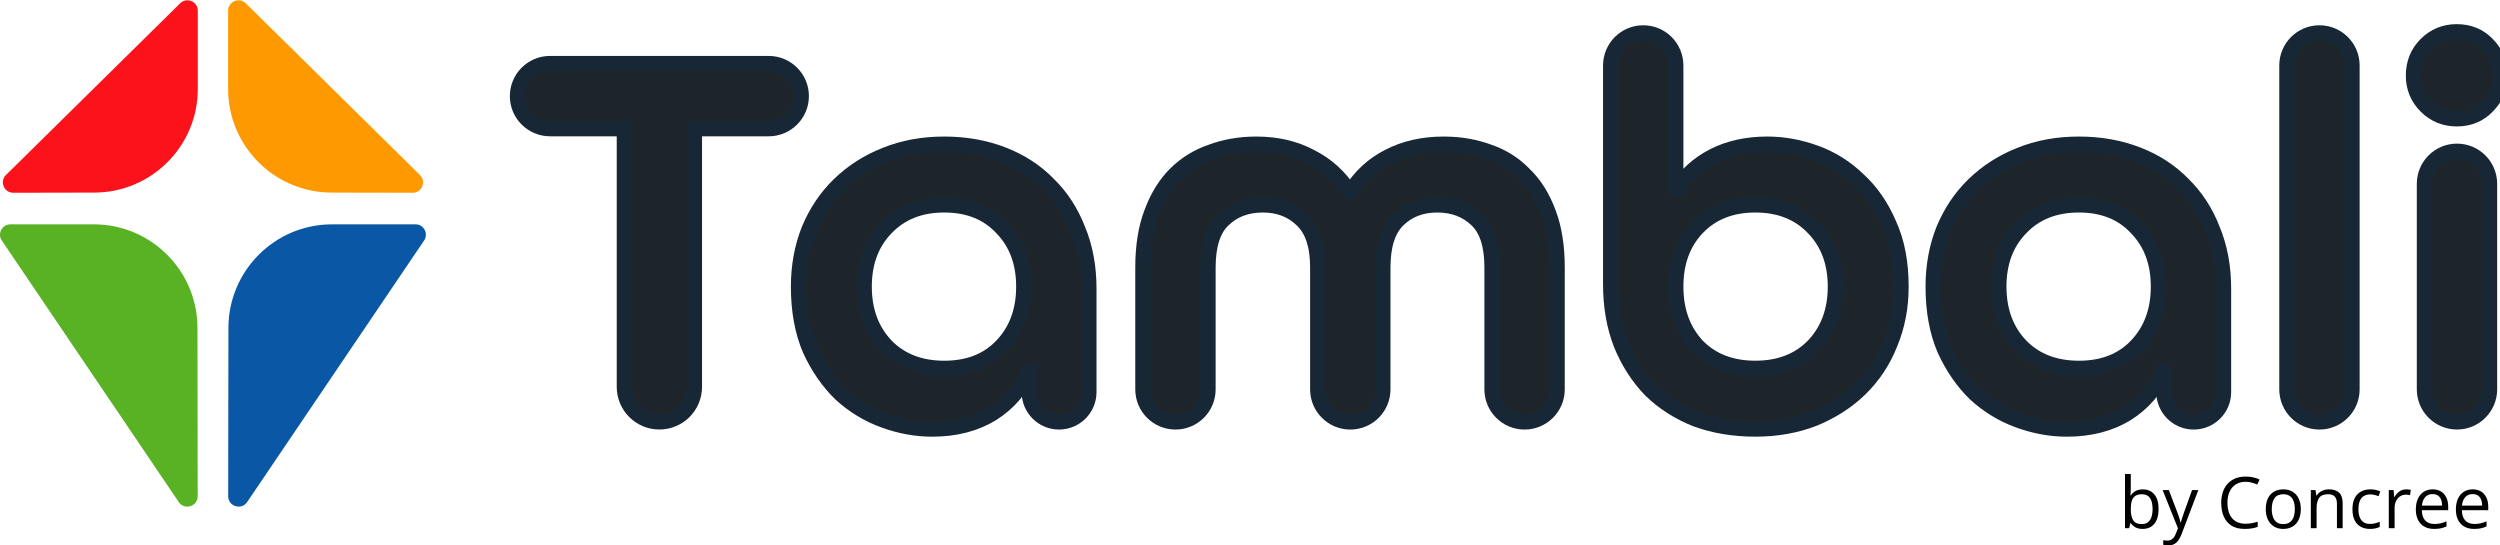
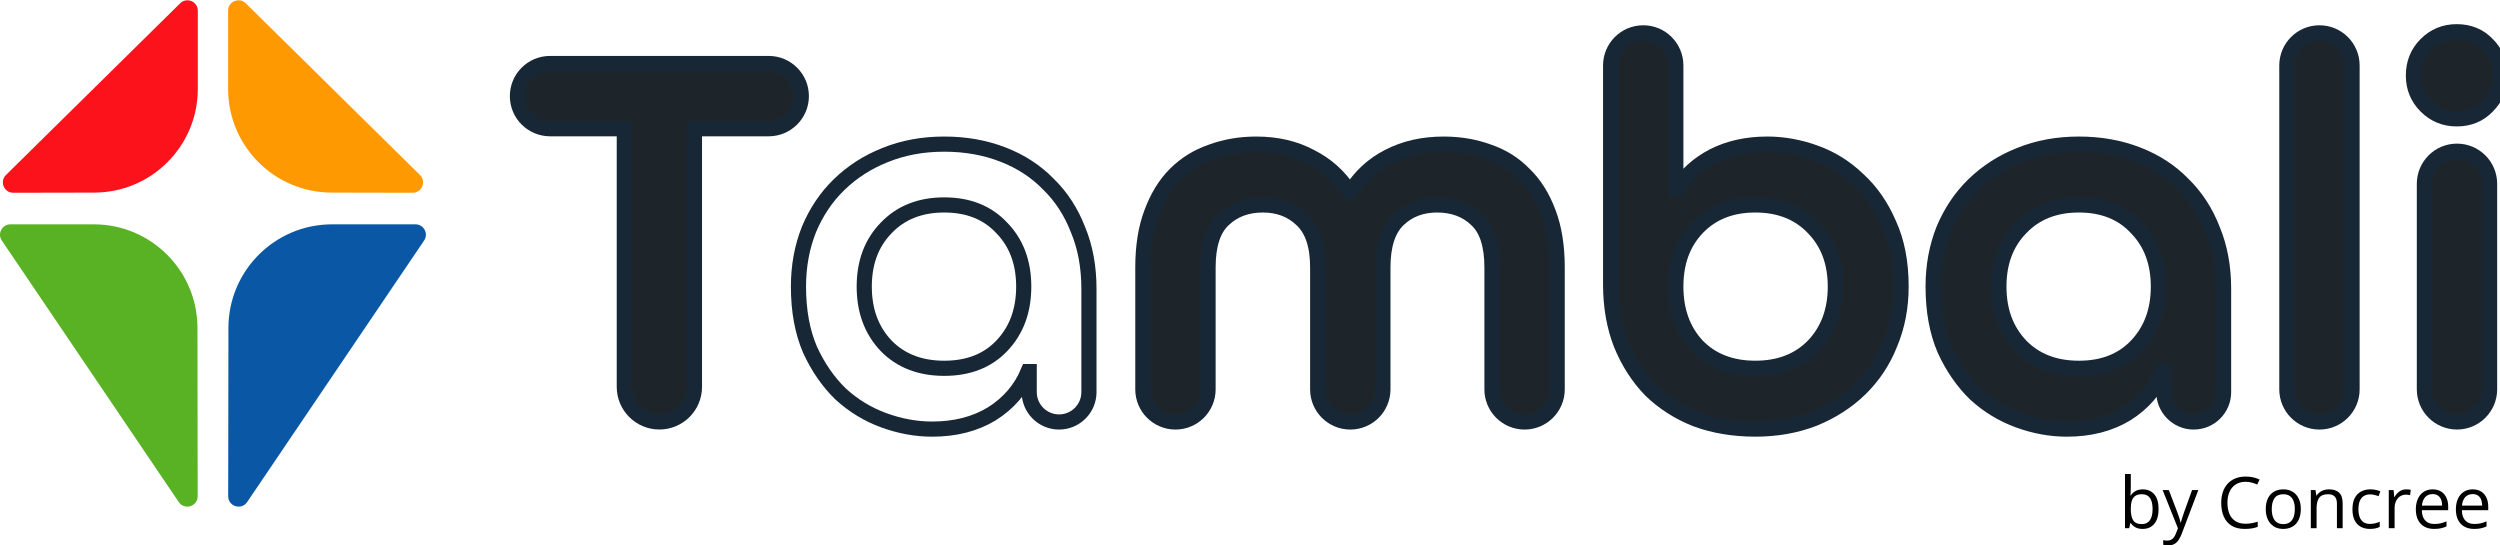
<svg xmlns="http://www.w3.org/2000/svg" width="165" height="36" viewBox="0 0 165 36" fill="none">
  <path d="M162.161 9.979C163.35 9.98 164.313 10.943 164.313 12.132V25.696C164.313 26.885 163.35 27.849 162.161 27.849C160.973 27.849 160.009 26.885 160.009 25.696V12.132C160.009 10.943 160.972 9.979 162.161 9.979ZM162.143 2.094C162.962 2.094 163.637 2.371 164.168 2.926C164.723 3.48 165 4.168 165 4.987C165 5.783 164.723 6.458 164.168 7.013C163.637 7.567 162.962 7.845 162.143 7.845C161.347 7.845 160.672 7.567 160.117 7.013C159.563 6.458 159.285 5.783 159.285 4.987C159.285 4.168 159.563 3.48 160.117 2.926C160.672 2.371 161.347 2.094 162.143 2.094Z" fill="#1D252B" />
  <path d="M162.161 9.979C163.35 9.98 164.313 10.943 164.313 12.132V25.696C164.313 26.885 163.35 27.849 162.161 27.849C160.973 27.849 160.009 26.885 160.009 25.696V12.132C160.009 10.943 160.972 9.979 162.161 9.979ZM162.143 2.094C162.962 2.094 163.637 2.371 164.168 2.926C164.723 3.48 165 4.168 165 4.987C165 5.783 164.723 6.458 164.168 7.013C163.637 7.567 162.962 7.845 162.143 7.845C161.347 7.845 160.672 7.567 160.117 7.013C159.563 6.458 159.285 5.783 159.285 4.987C159.285 4.168 159.563 3.48 160.117 2.926C160.672 2.371 161.347 2.094 162.143 2.094Z" stroke="#172735" />
  <path d="M153.084 2.168C154.273 2.168 155.236 3.132 155.236 4.32V25.698C155.236 26.887 154.273 27.851 153.084 27.851C151.895 27.851 150.932 26.887 150.932 25.698V4.32C150.932 3.132 151.895 2.168 153.084 2.168Z" fill="#1D252B" />
  <path d="M153.084 2.168C154.273 2.168 155.236 3.132 155.236 4.32V25.698C155.236 26.887 154.273 27.851 153.084 27.851C151.895 27.851 150.932 26.887 150.932 25.698V4.32C150.932 3.132 151.895 2.168 153.084 2.168Z" stroke="#172735" />
  <path d="M137.208 9.512C138.607 9.512 139.897 9.741 141.078 10.199C142.26 10.657 143.26 11.308 144.08 12.152C144.924 12.972 145.576 13.973 146.034 15.154C146.516 16.312 146.757 17.615 146.757 19.061V25.88C146.757 26.968 145.875 27.85 144.786 27.851C143.697 27.851 142.815 26.969 142.814 25.88V24.523H142.742C142.26 25.681 141.464 26.609 140.354 27.309C139.245 27.984 137.931 28.321 136.412 28.321C135.351 28.321 134.29 28.128 133.229 27.742C132.168 27.356 131.215 26.777 130.371 26.006C129.551 25.21 128.876 24.234 128.346 23.076C127.839 21.895 127.586 20.508 127.586 18.917C127.586 17.567 127.815 16.312 128.273 15.154C128.756 13.997 129.419 13.008 130.263 12.188C131.131 11.345 132.143 10.694 133.301 10.235C134.482 9.753 135.785 9.512 137.208 9.512ZM137.208 13.526C135.616 13.526 134.338 14.033 133.373 15.046C132.409 16.035 131.927 17.326 131.927 18.917C131.927 20.508 132.409 21.811 133.373 22.823C134.338 23.812 135.616 24.307 137.208 24.307C138.799 24.307 140.065 23.812 141.006 22.823C141.97 21.811 142.453 20.508 142.453 18.917C142.453 17.325 141.97 16.035 141.006 15.046C140.065 14.033 138.799 13.526 137.208 13.526Z" fill="#1D252B" />
  <path d="M137.208 9.512C138.607 9.512 139.897 9.741 141.078 10.199C142.26 10.657 143.26 11.308 144.08 12.152C144.924 12.972 145.576 13.973 146.034 15.154C146.516 16.312 146.757 17.615 146.757 19.061V25.88C146.757 26.968 145.875 27.85 144.786 27.851C143.697 27.851 142.815 26.969 142.814 25.88V24.523H142.742C142.26 25.681 141.464 26.609 140.354 27.309C139.245 27.984 137.931 28.321 136.412 28.321C135.351 28.321 134.29 28.128 133.229 27.742C132.168 27.356 131.215 26.777 130.371 26.006C129.551 25.21 128.876 24.234 128.346 23.076C127.839 21.895 127.586 20.508 127.586 18.917C127.586 17.567 127.815 16.312 128.273 15.154C128.756 13.997 129.419 13.008 130.263 12.188C131.131 11.345 132.143 10.694 133.301 10.235C134.482 9.753 135.785 9.512 137.208 9.512ZM137.208 13.526C135.616 13.526 134.338 14.033 133.373 15.046C132.409 16.035 131.927 17.326 131.927 18.917C131.927 20.508 132.409 21.811 133.373 22.823C134.338 23.812 135.616 24.307 137.208 24.307C138.799 24.307 140.065 23.812 141.006 22.823C141.97 21.811 142.453 20.508 142.453 18.917C142.453 17.325 141.97 16.035 141.006 15.046C140.065 14.033 138.799 13.526 137.208 13.526Z" stroke="#172735" />
  <path d="M108.453 2.168C109.642 2.168 110.605 3.132 110.605 4.32V12.477H110.678C111.256 11.561 112.053 10.837 113.065 10.307C114.102 9.776 115.296 9.511 116.646 9.511C117.707 9.511 118.768 9.704 119.829 10.09C120.89 10.476 121.83 11.066 122.65 11.862C123.494 12.634 124.17 13.61 124.677 14.792C125.207 15.95 125.472 17.325 125.472 18.916C125.472 20.266 125.231 21.52 124.749 22.678C124.291 23.835 123.627 24.836 122.759 25.68C121.915 26.5 120.902 27.151 119.721 27.633C118.539 28.091 117.249 28.32 115.851 28.32C114.428 28.32 113.125 28.103 111.943 27.669C110.786 27.211 109.785 26.572 108.941 25.752C108.122 24.908 107.471 23.895 106.988 22.714C106.53 21.532 106.301 20.218 106.301 18.771V4.32C106.301 3.132 107.264 2.168 108.453 2.168ZM115.851 13.526C114.259 13.526 112.98 14.032 112.016 15.045C111.075 16.034 110.605 17.324 110.605 18.916C110.606 20.507 111.075 21.809 112.016 22.822C112.98 23.811 114.259 24.306 115.851 24.306C117.442 24.306 118.72 23.811 119.685 22.822C120.649 21.809 121.132 20.507 121.132 18.916C121.132 17.324 120.649 16.034 119.685 15.045C118.72 14.032 117.442 13.526 115.851 13.526Z" fill="#1D252B" />
  <path d="M108.453 2.168C109.642 2.168 110.605 3.132 110.605 4.32V12.477H110.678C111.256 11.561 112.053 10.837 113.065 10.307C114.102 9.776 115.296 9.511 116.646 9.511C117.707 9.511 118.768 9.704 119.829 10.09C120.89 10.476 121.83 11.066 122.65 11.862C123.494 12.634 124.17 13.61 124.677 14.792C125.207 15.95 125.472 17.325 125.472 18.916C125.472 20.266 125.231 21.52 124.749 22.678C124.291 23.835 123.627 24.836 122.759 25.68C121.915 26.5 120.902 27.151 119.721 27.633C118.539 28.091 117.249 28.32 115.851 28.32C114.428 28.32 113.125 28.103 111.943 27.669C110.786 27.211 109.785 26.572 108.941 25.752C108.122 24.908 107.471 23.895 106.988 22.714C106.53 21.532 106.301 20.218 106.301 18.771V4.32C106.301 3.132 107.264 2.168 108.453 2.168ZM115.851 13.526C114.259 13.526 112.98 14.032 112.016 15.045C111.075 16.034 110.605 17.324 110.605 18.916C110.606 20.507 111.075 21.809 112.016 22.822C112.98 23.811 114.259 24.306 115.851 24.306C117.442 24.306 118.72 23.811 119.685 22.822C120.649 21.809 121.132 20.507 121.132 18.916C121.132 17.324 120.649 16.034 119.685 15.045C118.72 14.032 117.442 13.526 115.851 13.526Z" stroke="#172735" />
  <path d="M95.286 9.512C96.347 9.512 97.337 9.681 98.253 10.019C99.169 10.332 99.953 10.826 100.604 11.501C101.279 12.152 101.809 12.996 102.195 14.033C102.581 15.046 102.774 16.252 102.774 17.65V25.699C102.774 26.888 101.81 27.85 100.622 27.851C99.433 27.851 98.47 26.888 98.47 25.699V17.65C98.47 16.18 98.132 15.131 97.457 14.504C96.782 13.853 95.913 13.526 94.853 13.526C93.816 13.526 92.959 13.853 92.284 14.504C91.609 15.155 91.272 16.204 91.272 17.65V25.699C91.271 26.888 90.308 27.851 89.119 27.851C87.931 27.851 86.967 26.888 86.967 25.699V17.65C86.967 16.204 86.617 15.155 85.918 14.504C85.243 13.853 84.386 13.526 83.35 13.526C82.289 13.526 81.42 13.853 80.745 14.504C80.07 15.131 79.732 16.18 79.732 17.65V25.699C79.732 26.888 78.769 27.851 77.58 27.851C76.392 27.851 75.428 26.888 75.428 25.699V17.65C75.428 16.252 75.621 15.046 76.007 14.033C76.393 12.996 76.91 12.152 77.561 11.501C78.237 10.826 79.033 10.332 79.949 10.019C80.865 9.681 81.854 9.512 82.915 9.512C84.265 9.512 85.459 9.789 86.496 10.344C87.557 10.874 88.413 11.646 89.064 12.659H89.137C89.764 11.646 90.596 10.874 91.633 10.344C92.694 9.789 93.912 9.512 95.286 9.512Z" fill="#1D252B" />
  <path d="M95.286 9.512C96.347 9.512 97.337 9.681 98.253 10.019C99.169 10.332 99.953 10.826 100.604 11.501C101.279 12.152 101.809 12.996 102.195 14.033C102.581 15.046 102.774 16.252 102.774 17.65V25.699C102.774 26.888 101.81 27.85 100.622 27.851C99.433 27.851 98.47 26.888 98.47 25.699V17.65C98.47 16.18 98.132 15.131 97.457 14.504C96.782 13.853 95.913 13.526 94.853 13.526C93.816 13.526 92.959 13.853 92.284 14.504C91.609 15.155 91.272 16.204 91.272 17.65V25.699C91.271 26.888 90.308 27.851 89.119 27.851C87.931 27.851 86.967 26.888 86.967 25.699V17.65C86.967 16.204 86.617 15.155 85.918 14.504C85.243 13.853 84.386 13.526 83.35 13.526C82.289 13.526 81.42 13.853 80.745 14.504C80.07 15.131 79.732 16.18 79.732 17.65V25.699C79.732 26.888 78.769 27.851 77.58 27.851C76.392 27.851 75.428 26.888 75.428 25.699V17.65C75.428 16.252 75.621 15.046 76.007 14.033C76.393 12.996 76.91 12.152 77.561 11.501C78.237 10.826 79.033 10.332 79.949 10.019C80.865 9.681 81.854 9.512 82.915 9.512C84.265 9.512 85.459 9.789 86.496 10.344C87.557 10.874 88.413 11.646 89.064 12.659H89.137C89.764 11.646 90.596 10.874 91.633 10.344C92.694 9.789 93.912 9.512 95.286 9.512Z" stroke="#172735" />
-   <path d="M62.321 9.512C63.72 9.512 65.01 9.741 66.191 10.199C67.373 10.657 68.374 11.308 69.193 12.152C70.037 12.972 70.689 13.973 71.147 15.154C71.63 16.312 71.87 17.615 71.87 19.061V25.88C71.87 26.968 70.988 27.85 69.899 27.851C68.811 27.851 67.928 26.969 67.928 25.88V24.523H67.856C67.373 25.681 66.577 26.609 65.468 27.309C64.359 27.984 63.044 28.321 61.525 28.321C60.464 28.321 59.403 28.128 58.342 27.742C57.281 27.356 56.328 26.777 55.484 26.006C54.665 25.21 53.989 24.234 53.459 23.076C52.953 21.895 52.699 20.508 52.699 18.917C52.699 17.567 52.928 16.312 53.387 15.154C53.869 13.997 54.532 13.008 55.376 12.188C56.244 11.345 57.257 10.694 58.414 10.235C59.596 9.753 60.898 9.512 62.321 9.512ZM62.321 13.526C60.73 13.526 59.451 14.033 58.486 15.046C57.522 16.035 57.04 17.326 57.04 18.917C57.04 20.508 57.522 21.811 58.486 22.823C59.451 23.812 60.73 24.307 62.321 24.307C63.913 24.307 65.179 23.812 66.119 22.823C67.084 21.811 67.566 20.508 67.566 18.917C67.566 17.325 67.084 16.035 66.119 15.046C65.179 14.033 63.913 13.526 62.321 13.526Z" fill="#1D252B" />
  <path d="M62.321 9.512C63.72 9.512 65.01 9.741 66.191 10.199C67.373 10.657 68.374 11.308 69.193 12.152C70.037 12.972 70.689 13.973 71.147 15.154C71.63 16.312 71.87 17.615 71.87 19.061V25.88C71.87 26.968 70.988 27.85 69.899 27.851C68.811 27.851 67.928 26.969 67.928 25.88V24.523H67.856C67.373 25.681 66.577 26.609 65.468 27.309C64.359 27.984 63.044 28.321 61.525 28.321C60.464 28.321 59.403 28.128 58.342 27.742C57.281 27.356 56.328 26.777 55.484 26.006C54.665 25.21 53.989 24.234 53.459 23.076C52.953 21.895 52.699 20.508 52.699 18.917C52.699 17.567 52.928 16.312 53.387 15.154C53.869 13.997 54.532 13.008 55.376 12.188C56.244 11.345 57.257 10.694 58.414 10.235C59.596 9.753 60.898 9.512 62.321 9.512ZM62.321 13.526C60.73 13.526 59.451 14.033 58.486 15.046C57.522 16.035 57.04 17.326 57.04 18.917C57.04 20.508 57.522 21.811 58.486 22.823C59.451 23.812 60.73 24.307 62.321 24.307C63.913 24.307 65.179 23.812 66.119 22.823C67.084 21.811 67.566 20.508 67.566 18.917C67.566 17.325 67.084 16.035 66.119 15.046C65.179 14.033 63.913 13.526 62.321 13.526Z" stroke="#172735" />
  <path d="M50.735 4.191C51.924 4.191 52.888 5.155 52.888 6.344C52.888 7.532 51.924 8.496 50.735 8.496H45.834V25.533C45.834 26.812 44.797 27.848 43.519 27.848C42.24 27.847 41.204 26.811 41.204 25.533V8.496H36.303C35.114 8.496 34.15 7.532 34.15 6.344C34.15 5.155 35.114 4.191 36.303 4.191H50.735Z" fill="#1D252B" />
  <path d="M50.735 4.191C51.924 4.191 52.888 5.155 52.888 6.344C52.888 7.532 51.924 8.496 50.735 8.496H45.834V25.533C45.834 26.812 44.797 27.848 43.519 27.848C42.24 27.847 41.204 26.811 41.204 25.533V8.496H36.303C35.114 8.496 34.15 7.532 34.15 6.344C34.15 5.155 35.114 4.191 36.303 4.191H50.735Z" stroke="#172735" />
  <path d="M27.718 11.55C28.155 11.98 27.849 12.723 27.237 12.722L21.884 12.711C18.111 12.704 15.056 9.643 15.056 5.87L15.056 0.705C15.056 0.098 15.788 -0.208 16.221 0.218L27.718 11.55Z" fill="#FF9901" />
  <path d="M16.312 33.136C15.934 33.694 15.06 33.426 15.061 32.751L15.076 21.638C15.082 17.864 18.143 14.806 21.918 14.806L27.424 14.806C27.973 14.806 28.298 15.419 27.991 15.874L16.312 33.136Z" fill="#0A58A5" />
  <path d="M0.393 11.55C-0.043 11.98 0.262 12.723 0.874 12.722L6.227 12.711C10 12.704 13.055 9.643 13.055 5.87L13.055 0.705C13.055 0.098 12.323 -0.208 11.89 0.218L0.393 11.55Z" fill="#FC121B" />
  <path d="M11.798 33.136C12.176 33.694 13.049 33.426 13.048 32.751L13.033 21.638C13.028 17.864 9.966 14.806 6.192 14.806L0.685 14.806C0.137 14.806 -0.189 15.419 0.119 15.874L11.798 33.136Z" fill="#59B224" />
  <path d="M163.198 32.297C163.413 32.297 163.597 32.344 163.75 32.439C163.903 32.535 164.021 32.668 164.102 32.84C164.183 33.01 164.224 33.209 164.224 33.437V33.674H162.483C162.488 33.97 162.562 34.195 162.704 34.35C162.847 34.505 163.047 34.582 163.306 34.582C163.466 34.582 163.607 34.568 163.729 34.538C163.852 34.509 163.979 34.467 164.111 34.41V34.745C163.984 34.802 163.857 34.843 163.732 34.87C163.608 34.896 163.46 34.909 163.29 34.909C163.048 34.909 162.837 34.86 162.656 34.761C162.476 34.662 162.337 34.516 162.237 34.325C162.138 34.133 162.088 33.899 162.088 33.621C162.088 33.35 162.133 33.115 162.224 32.918C162.316 32.718 162.444 32.565 162.61 32.458C162.777 32.35 162.973 32.297 163.198 32.297ZM163.194 32.61C162.99 32.61 162.827 32.676 162.706 32.81C162.585 32.943 162.513 33.129 162.49 33.368H163.824C163.822 33.218 163.798 33.086 163.752 32.973C163.708 32.858 163.64 32.769 163.548 32.706C163.456 32.642 163.338 32.61 163.194 32.61Z" fill="black" />
  <path d="M160.556 32.297C160.77 32.297 160.954 32.344 161.108 32.439C161.261 32.535 161.378 32.668 161.459 32.84C161.541 33.01 161.581 33.209 161.581 33.437V33.674H159.841C159.845 33.97 159.919 34.195 160.061 34.35C160.204 34.505 160.405 34.582 160.664 34.582C160.823 34.582 160.964 34.568 161.087 34.538C161.21 34.509 161.337 34.467 161.469 34.41V34.745C161.341 34.802 161.215 34.843 161.089 34.87C160.965 34.896 160.818 34.909 160.648 34.909C160.406 34.909 160.194 34.86 160.013 34.761C159.834 34.662 159.694 34.516 159.595 34.325C159.495 34.133 159.445 33.899 159.445 33.621C159.445 33.35 159.491 33.115 159.581 32.918C159.673 32.718 159.802 32.565 159.967 32.458C160.134 32.35 160.33 32.297 160.556 32.297ZM160.551 32.61C160.347 32.61 160.185 32.676 160.064 32.81C159.943 32.943 159.871 33.129 159.848 33.368H161.181C161.18 33.218 161.156 33.086 161.11 32.973C161.065 32.858 160.997 32.769 160.905 32.706C160.813 32.642 160.695 32.61 160.551 32.61Z" fill="black" />
  <path d="M158.805 32.297C158.856 32.297 158.909 32.3 158.964 32.306C159.019 32.311 159.068 32.318 159.111 32.327L159.063 32.681C159.021 32.67 158.975 32.662 158.925 32.656C158.874 32.649 158.827 32.646 158.782 32.646C158.681 32.646 158.585 32.667 158.495 32.708C158.406 32.748 158.328 32.806 158.26 32.883C158.193 32.958 158.14 33.05 158.102 33.157C158.063 33.263 158.044 33.38 158.044 33.511V34.863H157.66V32.343H157.977L158.019 32.807H158.035C158.087 32.714 158.15 32.629 158.223 32.552C158.297 32.474 158.382 32.412 158.479 32.366C158.577 32.32 158.686 32.297 158.805 32.297Z" fill="black" />
  <path d="M156.411 34.909C156.184 34.909 155.984 34.862 155.811 34.768C155.638 34.675 155.503 34.532 155.407 34.341C155.31 34.149 155.262 33.908 155.262 33.617C155.262 33.312 155.312 33.062 155.413 32.869C155.516 32.675 155.657 32.531 155.837 32.437C156.016 32.344 156.22 32.297 156.448 32.297C156.574 32.297 156.695 32.31 156.811 32.336C156.929 32.361 157.026 32.392 157.101 32.43L156.986 32.75C156.909 32.719 156.821 32.692 156.719 32.667C156.62 32.642 156.526 32.63 156.439 32.63C156.264 32.63 156.119 32.668 156.002 32.743C155.887 32.818 155.8 32.928 155.742 33.074C155.686 33.22 155.657 33.399 155.657 33.612C155.657 33.816 155.685 33.99 155.74 34.134C155.797 34.278 155.88 34.388 155.991 34.465C156.102 34.54 156.242 34.578 156.409 34.578C156.542 34.578 156.663 34.564 156.77 34.536C156.877 34.507 156.975 34.473 157.062 34.435V34.775C156.978 34.818 156.883 34.851 156.779 34.874C156.676 34.897 156.554 34.909 156.411 34.909Z" fill="black" />
  <path d="M153.707 32.297C154.006 32.297 154.232 32.37 154.385 32.518C154.538 32.663 154.615 32.898 154.615 33.221V34.863H154.238V33.246C154.238 33.036 154.19 32.879 154.093 32.775C153.998 32.671 153.852 32.619 153.654 32.619C153.375 32.619 153.179 32.698 153.065 32.856C152.952 33.013 152.895 33.243 152.895 33.543V34.863H152.514V32.343H152.822L152.879 32.706H152.9C152.954 32.617 153.022 32.543 153.105 32.483C153.187 32.422 153.28 32.376 153.383 32.345C153.485 32.313 153.593 32.297 153.707 32.297Z" fill="black" />
  <path d="M151.854 33.598C151.854 33.805 151.827 33.99 151.773 34.152C151.72 34.315 151.642 34.452 151.541 34.564C151.44 34.676 151.317 34.761 151.173 34.821C151.031 34.88 150.869 34.909 150.688 34.909C150.52 34.909 150.365 34.88 150.224 34.821C150.084 34.761 149.963 34.676 149.861 34.564C149.759 34.452 149.68 34.315 149.624 34.152C149.569 33.99 149.541 33.805 149.541 33.598C149.541 33.322 149.588 33.088 149.681 32.895C149.775 32.7 149.908 32.552 150.081 32.451C150.256 32.348 150.464 32.297 150.704 32.297C150.934 32.297 151.135 32.348 151.307 32.451C151.48 32.554 151.614 32.702 151.709 32.897C151.806 33.09 151.854 33.324 151.854 33.598ZM149.936 33.598C149.936 33.8 149.963 33.976 150.017 34.125C150.071 34.273 150.153 34.388 150.265 34.47C150.377 34.551 150.521 34.591 150.697 34.591C150.872 34.591 151.016 34.551 151.127 34.47C151.241 34.388 151.324 34.273 151.378 34.125C151.432 33.976 151.458 33.8 151.458 33.598C151.458 33.397 151.432 33.224 151.378 33.079C151.324 32.931 151.242 32.818 151.13 32.738C151.018 32.659 150.873 32.619 150.695 32.619C150.433 32.619 150.241 32.705 150.118 32.879C149.997 33.052 149.936 33.292 149.936 33.598Z" fill="black" />
  <path d="M148.209 31.798C148.024 31.798 147.856 31.83 147.708 31.895C147.561 31.957 147.435 32.049 147.331 32.17C147.228 32.29 147.149 32.435 147.094 32.605C147.039 32.775 147.011 32.967 147.011 33.18C147.011 33.462 147.055 33.707 147.142 33.916C147.231 34.122 147.363 34.283 147.538 34.396C147.714 34.509 147.934 34.566 148.198 34.566C148.348 34.566 148.489 34.554 148.621 34.529C148.754 34.503 148.883 34.471 149.009 34.433V34.773C148.886 34.819 148.758 34.853 148.623 34.874C148.488 34.897 148.328 34.909 148.142 34.909C147.801 34.909 147.515 34.838 147.285 34.697C147.056 34.555 146.885 34.354 146.77 34.095C146.656 33.836 146.6 33.53 146.6 33.178C146.6 32.923 146.635 32.691 146.705 32.481C146.777 32.269 146.882 32.087 147.018 31.934C147.156 31.78 147.325 31.662 147.524 31.58C147.725 31.495 147.955 31.453 148.214 31.453C148.384 31.453 148.548 31.47 148.706 31.504C148.863 31.537 149.006 31.586 149.133 31.649L148.977 31.98C148.87 31.931 148.752 31.888 148.623 31.853C148.496 31.816 148.358 31.798 148.209 31.798Z" fill="black" />
  <path d="M142.734 32.344H143.144L143.7 33.806C143.732 33.892 143.762 33.975 143.79 34.054C143.817 34.133 143.842 34.208 143.863 34.28C143.885 34.352 143.902 34.421 143.914 34.489H143.93C143.951 34.412 143.982 34.312 144.022 34.188C144.062 34.062 144.105 33.934 144.151 33.804L144.677 32.344H145.089L143.992 35.234C143.934 35.389 143.866 35.523 143.787 35.638C143.711 35.753 143.617 35.842 143.507 35.903C143.397 35.966 143.263 35.997 143.107 35.997C143.035 35.997 142.971 35.992 142.916 35.983C142.861 35.976 142.813 35.966 142.773 35.956V35.65C142.807 35.658 142.848 35.664 142.895 35.671C142.944 35.677 142.995 35.68 143.047 35.68C143.142 35.68 143.224 35.661 143.293 35.625C143.364 35.589 143.424 35.537 143.475 35.468C143.525 35.399 143.569 35.317 143.606 35.222L143.744 34.868L142.734 32.344Z" fill="black" />
  <path d="M140.632 31.285V32.179C140.632 32.282 140.629 32.382 140.622 32.478C140.618 32.575 140.614 32.65 140.611 32.704H140.632C140.701 32.59 140.8 32.495 140.931 32.416C141.061 32.338 141.227 32.299 141.429 32.299C141.745 32.299 141.997 32.409 142.184 32.628C142.372 32.846 142.466 33.17 142.466 33.6C142.466 33.884 142.423 34.123 142.338 34.318C142.252 34.512 142.131 34.66 141.974 34.759C141.818 34.859 141.633 34.909 141.42 34.909C141.221 34.909 141.057 34.872 140.928 34.798C140.801 34.723 140.703 34.632 140.634 34.525H140.604L140.526 34.863H140.25V31.285H140.632ZM141.367 32.619C141.185 32.619 141.04 32.655 140.933 32.727C140.826 32.797 140.748 32.904 140.701 33.049C140.655 33.191 140.632 33.372 140.632 33.591V33.612C140.632 33.929 140.685 34.172 140.79 34.341C140.896 34.508 141.088 34.591 141.367 34.591C141.602 34.591 141.777 34.505 141.894 34.334C142.012 34.162 142.071 33.917 142.071 33.598C142.071 33.273 142.013 33.029 141.896 32.865C141.781 32.701 141.605 32.619 141.367 32.619Z" fill="black" />
</svg>